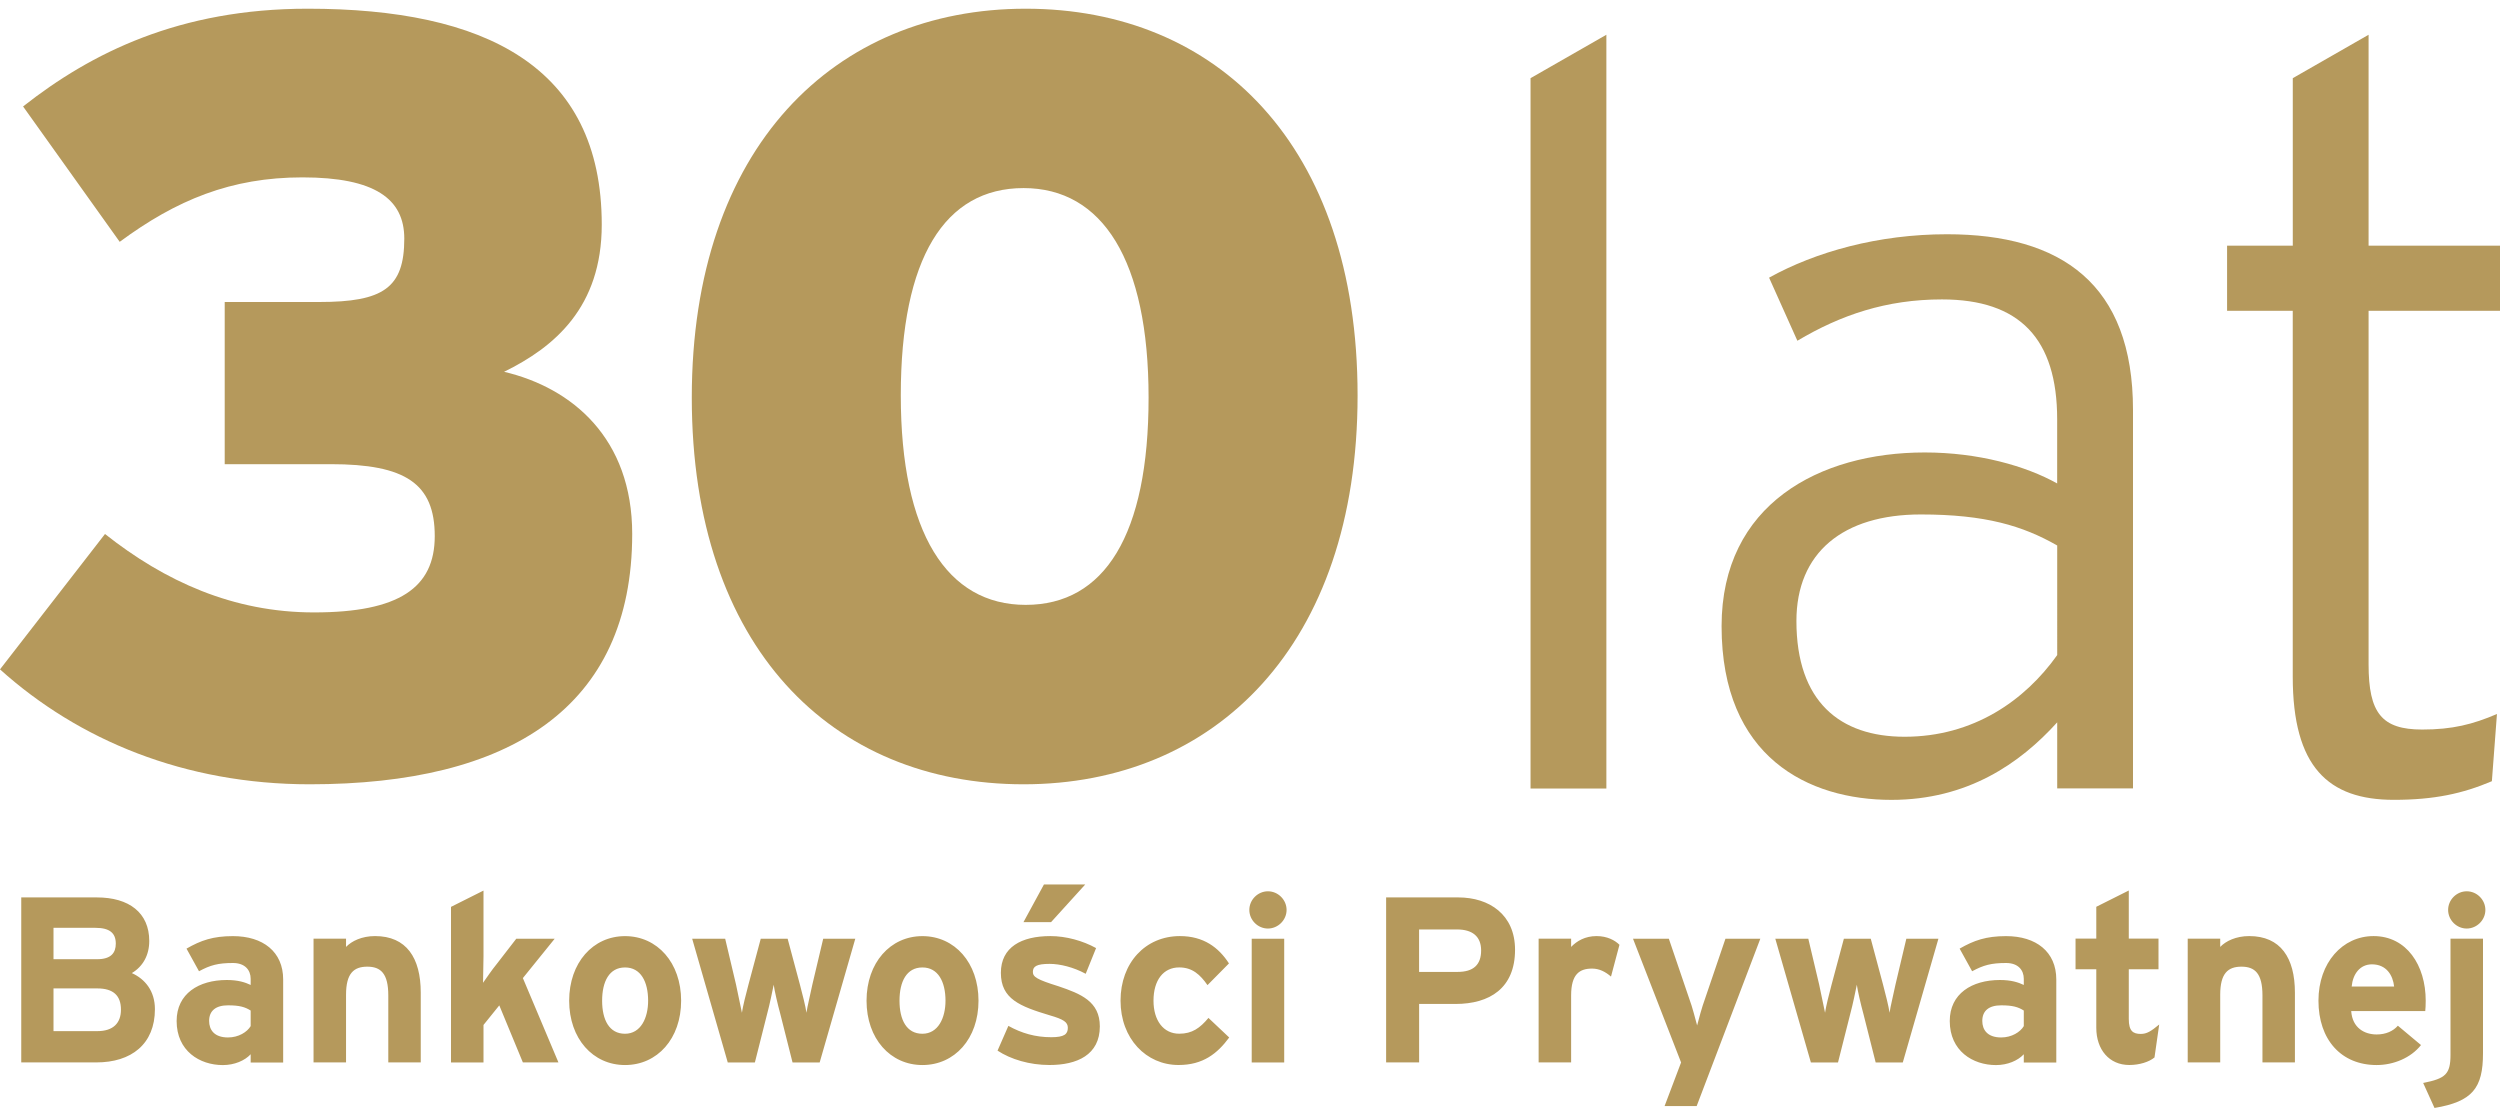
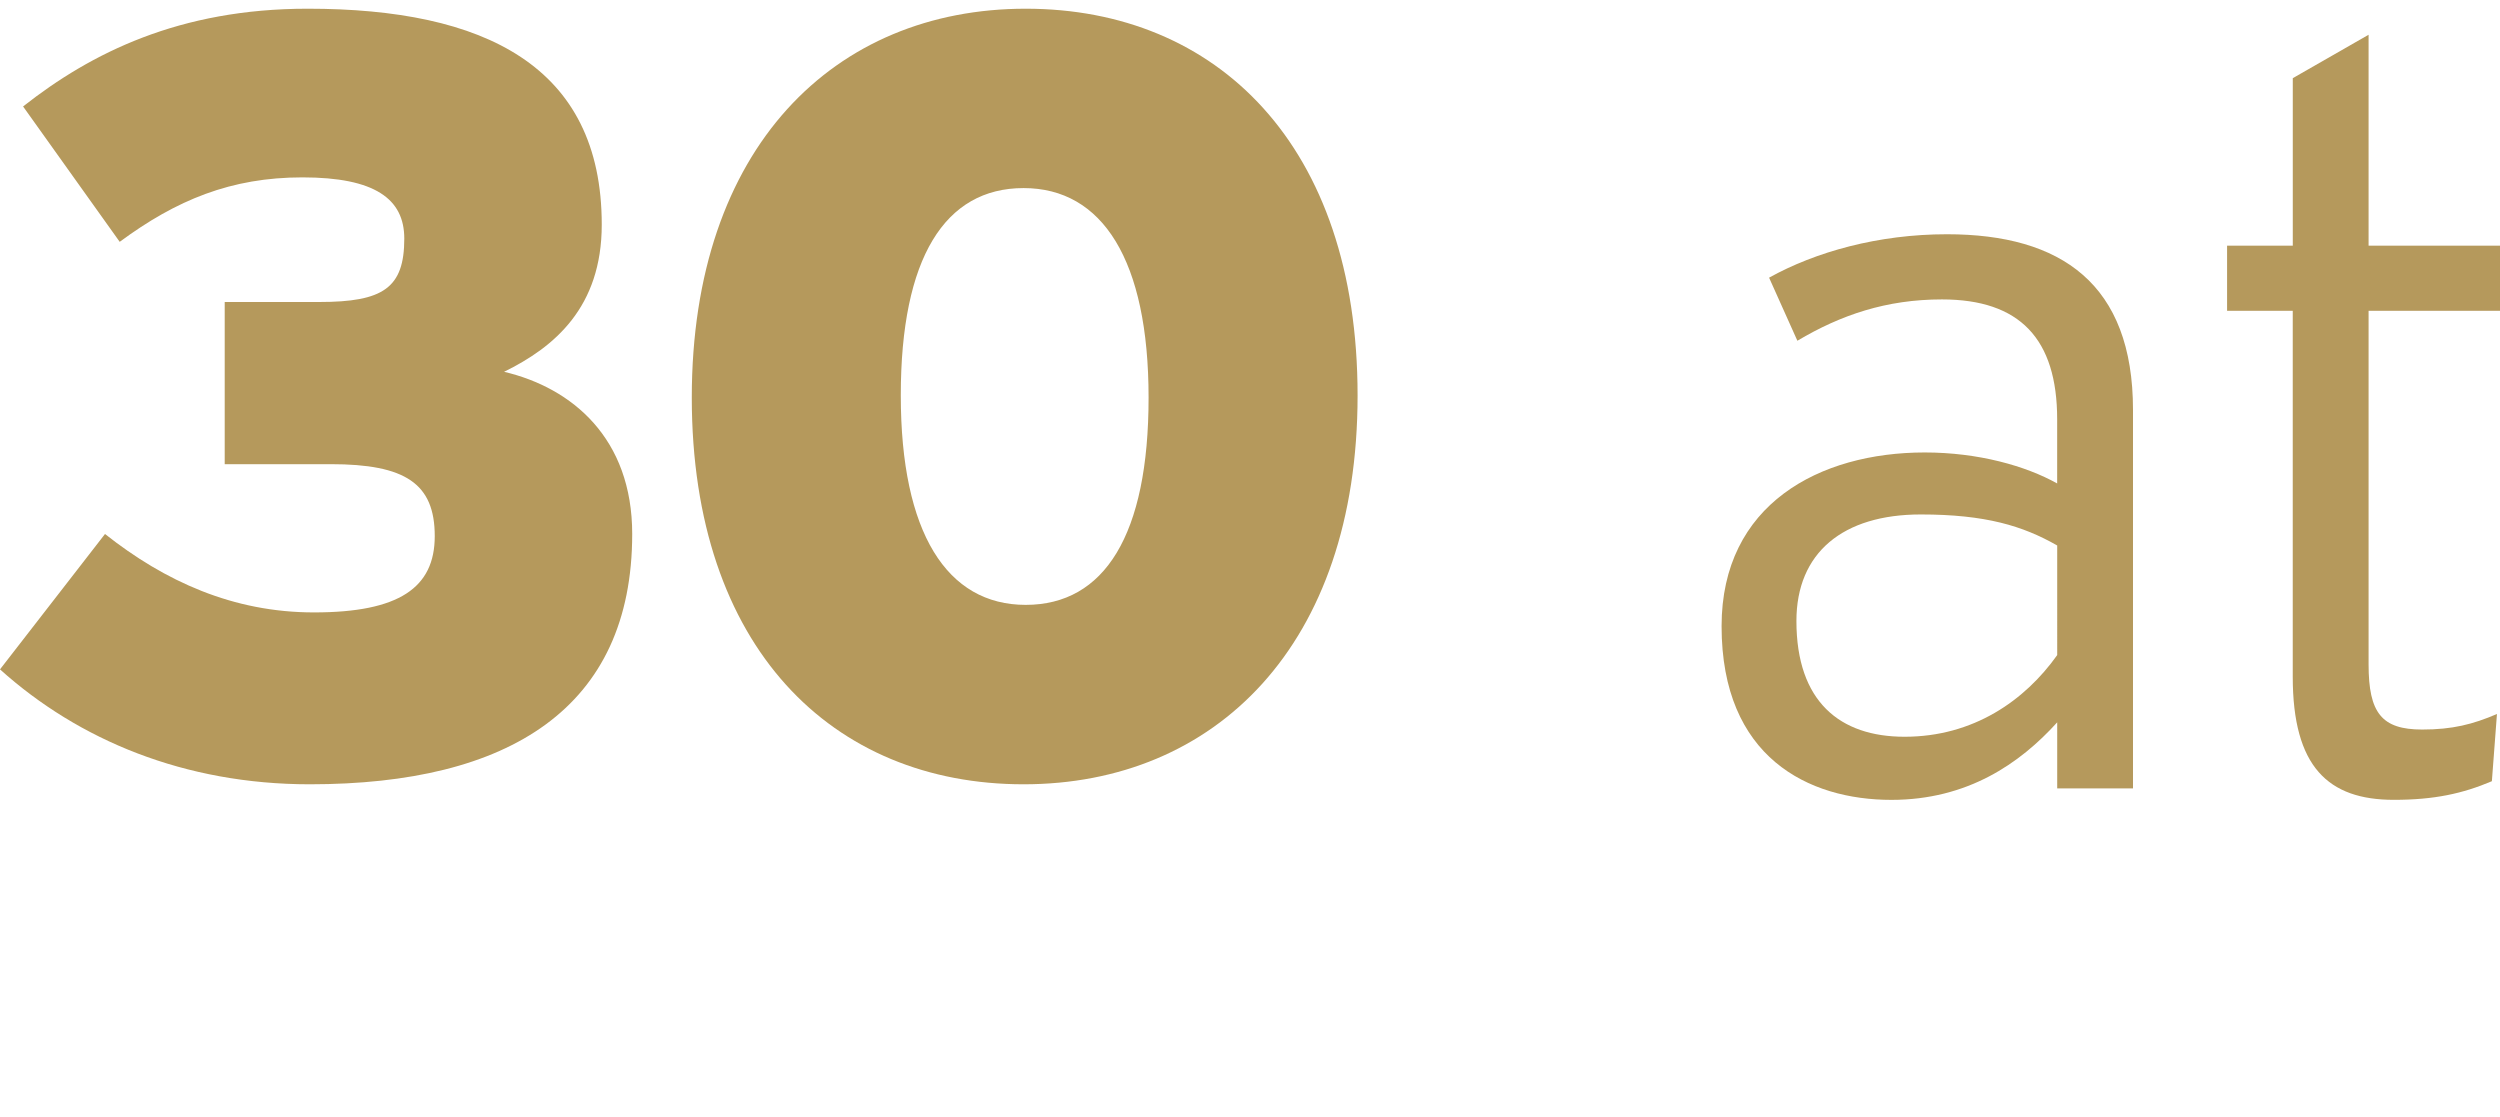
<svg xmlns="http://www.w3.org/2000/svg" version="1.1" id="Warstwa_1" x="0px" y="0px" viewBox="0 0 600 264" width="150" height="67" style="enable-background:new 0 0 600 264;" xml:space="preserve">
  <style type="text/css">
	.st0{fill:#B5995C;}
</style>
  <g>
    <path class="st0" d="M74.35,186.23c-30,0-55.45-10.57-74.35-27.58l25.2-32.49c14.36,11.35,30.74,18.82,50.16,18.82   c20.42,0,28.98-5.93,28.98-18.31c0-12.63-7.06-17.27-24.95-17.27H53.93V70.48h22.68c15.37,0,20.42-3.36,20.42-15.22   c0-9.53-7.06-14.69-24.44-14.69c-17.14,0-30.25,5.42-43.86,15.47L5.54,23.55C21.92,10.66,43.1,0.09,73.84,0.09   c42.34,0,70.58,13.67,70.58,51.82c0,19.85-11.35,29.39-23.44,35.32c16.38,3.87,30.75,15.99,30.75,38.93   C151.72,167.92,122.23,186.23,74.35,186.23" />
    <path class="st0" d="M245.66,43.14c-18.9,0-29.47,16.76-29.47,49.76c0,33,11.08,50.27,29.98,50.27c18.9,0,29.49-16.75,29.49-49.75   C275.66,60.42,264.58,43.14,245.66,43.14 M245.66,186.23c-45.87,0-79.63-32.74-79.63-92.81c0-60.07,34.27-93.33,80.14-93.33   c45.87,0,79.65,32.75,79.65,92.81C325.82,152.97,291.55,186.23,245.66,186.23" />
-     <polygon class="st0" points="367.33,187.24 367.33,16.76 385.53,6.34 385.53,187.24  " />
    <path class="st0" d="M493.73,128.92c-8.25-4.72-17.23-7.45-32.75-7.45c-18.68,0-29.84,9.18-29.84,25.56   c0,19.36,10.43,27.79,25.96,27.79c16.5,0,28.87-8.68,36.63-19.6V128.92z M493.73,187.24v-15.88c-8.98,9.93-21.59,18.61-39.79,18.61   c-19.89,0-40.76-10.17-40.76-41.69c0-29.28,23.54-41.69,48.76-41.69c12.86,0,24.26,3.23,31.78,7.44V98.65   c0-19.36-8.98-28.79-27.66-28.79c-13.34,0-24.26,3.72-34.69,9.92l-6.79-15.14c11.16-6.2,26.2-10.42,42.7-10.42   c27.41,0,44.64,11.91,44.64,42.18v90.82H493.73z" />
    <path class="st0" d="M568.46,72.59v84.87c0,11.66,3.15,15.63,12.86,15.63c7.27,0,12.13-1.24,17.95-3.73l-1.22,16.13   c-7.03,2.98-13.83,4.47-23.53,4.47c-15.77,0-24.26-7.94-24.26-29.53V72.59H534.5V56.96h15.77v-40.2l18.19-10.42v50.62H600v15.63   H568.46z" />
-     <path class="st0" d="M595.92,250.78v-27.5h-7.8v27.84c0,4.7-1.19,5.72-6.56,6.79l2.72,6C593.38,262.38,595.92,259.16,595.92,250.78    M596.49,216.38c0-2.43-2.03-4.47-4.47-4.47c-2.43,0-4.47,2.03-4.47,4.47s2.04,4.47,4.47,4.47   C594.45,220.84,596.49,218.81,596.49,216.38 M574.59,234.77H564.4c0.28-3,1.98-5.33,4.87-5.33   C572.78,229.45,574.31,232.11,574.59,234.77 M582.17,238.16c0-8.49-4.58-15.5-12.51-15.5c-7.47,0-13.23,6.39-13.23,15.5   c0,9.34,5.43,15.45,13.97,15.45c4.02,0,8.21-1.7,10.64-4.8l-5.55-4.64c-1.13,1.3-2.89,2.1-5.09,2.1c-2.88,0-5.83-1.53-6.11-5.61   h17.77C582.12,240.03,582.17,239.29,582.17,238.16 M550.78,252.99v-16.75c0-8.37-3.45-13.58-10.97-13.58   c-3.17,0-5.61,1.19-6.96,2.6v-1.98h-7.8v29.7h7.8v-16.24c0-5.15,1.87-6.74,5.1-6.74c3.23,0,5.04,1.64,5.04,6.9v16.07H550.78z    M518.21,243.88c-1.98,1.64-3,2.26-4.41,2.26c-1.87,0-2.89-0.68-2.89-3.57v-11.95h7.13v-7.35h-7.13v-11.55l-7.8,3.91v7.64h-4.98   v7.35h4.98v14.04c0,5.26,3.11,8.94,7.92,8.94c2.43,0,4.75-0.73,6.05-1.81L518.21,243.88z M485.71,244.27   c-0.85,1.42-2.89,2.72-5.43,2.72c-3.34,0-4.53-1.87-4.53-3.97c0-2.43,1.58-3.74,4.53-3.74c2.77,0,4.08,0.4,5.43,1.25V244.27z    M493.51,252.99v-19.91c0-6.68-4.86-10.41-12.05-10.41c-4.81,0-7.7,1.02-11.15,3l3,5.43c2.72-1.47,4.58-1.98,8.15-1.98   c2.89,0,4.25,1.7,4.25,3.8v1.47c-1.3-0.62-3-1.19-5.72-1.19c-6.73,0-12.05,3.28-12.05,9.84c0,7.19,5.54,10.58,11.09,10.58   c2.78,0,5.27-1.07,6.68-2.6v1.98H493.51z M465.22,223.29h-7.7l-2.6,10.98c-0.45,2.26-1.25,5.37-1.42,6.79   c-0.23-1.53-0.96-4.47-1.58-6.79l-2.94-10.98h-6.45l-2.94,10.98c-0.62,2.32-1.36,5.26-1.58,6.79l-1.42-6.79l-2.6-10.98h-7.92   l8.54,29.7h6.51l2.94-11.65c0.62-2.26,1.3-5.66,1.58-7.01c0.17,1.36,0.96,4.75,1.58,7.01l2.94,11.65h6.51L465.22,223.29z    M422.48,223.29h-8.37l-4.87,14.31c-0.85,2.32-1.53,4.98-1.93,6.51c-0.4-1.42-1.07-4.24-1.92-6.51l-4.87-14.31h-8.6l11.54,29.7   l-3.96,10.47h7.7L422.48,223.29z M388.67,224.75c-1.07-1.07-2.94-2.09-5.49-2.09c-2.77,0-4.75,1.19-6.11,2.6v-1.98h-7.8v29.7h7.8   v-16.07c0-5.15,2.04-6.45,5.04-6.45c1.75,0,3.23,0.79,4.53,1.92L388.67,224.75z M355.47,226.11c0,3.46-1.87,5.15-5.66,5.15h-9.23   v-10.19h9.12C353.27,221.07,355.47,222.66,355.47,226.11 M363.61,225.94c0-8.43-6.16-12.56-13.63-12.56h-17.31v39.6h7.92v-14.03   h8.72C357.51,238.95,363.61,235.17,363.61,225.94 M308.21,223.29h-7.8v29.7h7.8V223.29z M308.78,216.38c0-2.43-2.04-4.47-4.47-4.47   c-2.43,0-4.47,2.03-4.47,4.47s2.03,4.47,4.47,4.47C306.74,220.84,308.78,218.81,308.78,216.38 M295.01,247l-4.98-4.7   c-2.04,2.43-3.9,3.79-7.02,3.79c-3.79,0-6.17-3.17-6.17-7.93c0-4.93,2.38-7.98,6.17-7.98c3.17,0,5.04,1.75,6.79,4.25l5.15-5.21   c-2.49-3.85-6.11-6.56-11.77-6.56c-8.26,0-14.25,6.39-14.25,15.5c0,9.11,6.16,15.44,13.92,15.44   C288.72,253.61,292.18,250.84,295.01,247 M260.46,210.27h-9.91l-4.92,9.05h6.62L260.46,210.27z M263.96,244.33   c0-6-4.58-7.81-9.9-9.62c-5.27-1.64-6.17-2.27-6.17-3.45c0-1.3,0.85-1.93,4.02-1.93c2.49,0,5.72,0.79,8.66,2.38l2.49-6.17   c-3.16-1.75-7.18-2.88-10.97-2.88c-6.96,0-11.88,2.66-11.88,8.82c0,6.28,4.58,8.04,11.71,10.19c3.34,0.96,4.36,1.64,4.36,3   c0,1.53-0.85,2.26-3.97,2.26c-3.85,0-7.13-0.96-10.3-2.72l-2.6,5.94c3.17,2.09,7.69,3.45,12.45,3.45   C258.48,253.61,263.96,251.18,263.96,244.33 M226.92,238.17c0,4.13-1.76,7.93-5.55,7.93c-3.79,0-5.49-3.34-5.49-7.93   c0-4.59,1.7-7.98,5.49-7.98C225.16,230.18,226.92,233.64,226.92,238.17 M234.84,238.17c0-9.11-5.71-15.5-13.46-15.5   c-7.7,0-13.41,6.39-13.41,15.5c0,9.11,5.71,15.44,13.41,15.44C229.13,253.61,234.84,247.28,234.84,238.17 M205.27,223.29h-7.7   l-2.6,10.98c-0.45,2.26-1.24,5.37-1.42,6.79c-0.22-1.53-0.96-4.47-1.58-6.79l-2.94-10.98h-6.45l-2.94,10.98   c-0.62,2.32-1.36,5.26-1.58,6.79l-1.42-6.79l-2.6-10.98h-7.92l8.54,29.7h6.51l2.94-11.65c0.62-2.26,1.3-5.66,1.58-7.01   c0.17,1.36,0.96,4.75,1.58,7.01l2.94,11.65h6.51L205.27,223.29z M155.55,238.17c0,4.13-1.75,7.93-5.55,7.93   c-3.79,0-5.49-3.34-5.49-7.93c0-4.59,1.7-7.98,5.49-7.98C153.8,230.18,155.55,233.64,155.55,238.17 M163.47,238.17   c0-9.11-5.71-15.5-13.46-15.5c-7.7,0-13.41,6.39-13.41,15.5c0,9.11,5.71,15.44,13.41,15.44   C157.76,253.61,163.47,247.28,163.47,238.17 M134.03,252.99l-8.54-20.25l7.64-9.45h-9.22l-4.81,6.22c-1.07,1.3-2.32,3.17-3.17,4.36   c0-1.47,0.11-4.47,0.11-6.34v-15.79l-7.8,3.91v37.34h7.8v-9l3.79-4.7l5.66,13.69H134.03z M100.98,252.99v-16.75   c0-8.37-3.45-13.58-10.97-13.58c-3.17,0-5.61,1.19-6.96,2.6v-1.98h-7.8v29.7h7.8v-16.24c0-5.15,1.87-6.74,5.1-6.74   c3.23,0,5.04,1.64,5.04,6.9v16.07H100.98z M60.16,244.27c-0.85,1.42-2.89,2.72-5.44,2.72c-3.34,0-4.53-1.87-4.53-3.97   c0-2.43,1.59-3.74,4.53-3.74c2.78,0,4.08,0.4,5.44,1.25V244.27z M67.96,252.99v-19.91c0-6.68-4.86-10.41-12.05-10.41   c-4.81,0-7.7,1.02-11.15,3l3,5.43c2.71-1.47,4.58-1.98,8.15-1.98c2.89,0,4.25,1.7,4.25,3.8v1.47c-1.3-0.62-3-1.19-5.72-1.19   c-6.74,0-12.05,3.28-12.05,9.84c0,7.19,5.54,10.58,11.09,10.58c2.78,0,5.27-1.07,6.68-2.6v1.98H67.96z M29.03,240.32   c0,3.17-1.81,5.15-5.66,5.15H12.84v-10.25h10.53C27.17,235.22,29.03,236.92,29.03,240.32 M27.79,224.47c0,2.21-1.13,3.74-4.47,3.74   H12.84v-7.53h10.08C26.37,220.68,27.79,221.98,27.79,224.47 M37.18,240.2c0-4.36-2.37-7.24-5.54-8.66c2.66-1.58,4.18-4.3,4.18-7.7   c0-6.79-4.86-10.46-12.56-10.46H5.1v39.6h18C31.52,252.99,37.18,248.58,37.18,240.2" />
  </g>
</svg>